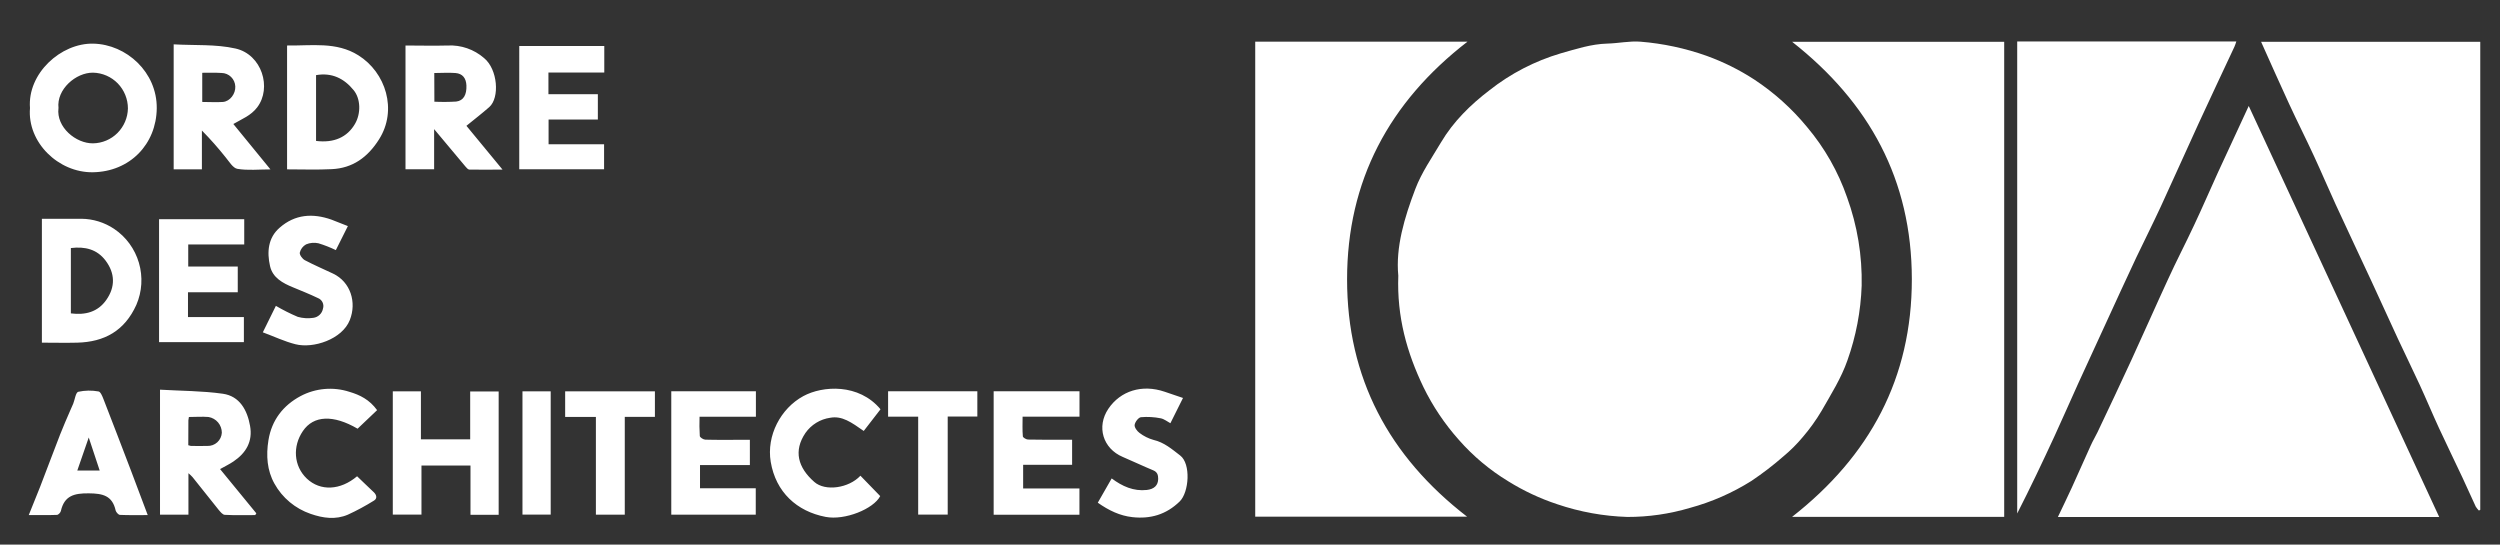
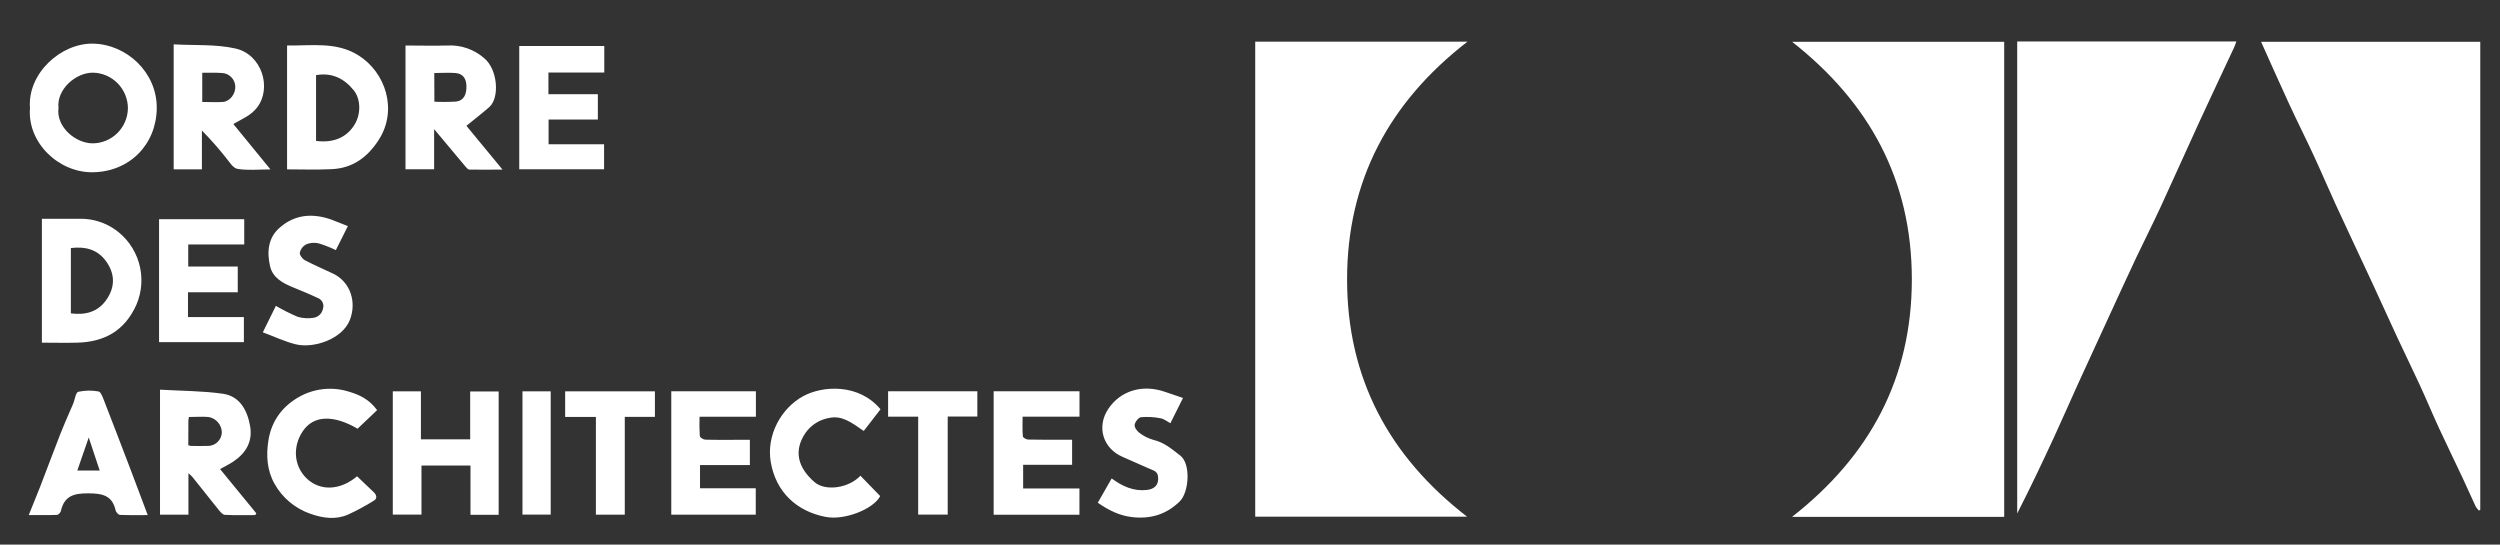
<svg xmlns="http://www.w3.org/2000/svg" id="Calque_1" version="1.1" viewBox="0 0 497.78 108.44">
  <rect x="0" y="0" width="497.78" height="108.44" fill="#333333" stroke="none" />
  <defs>
    <style>
      .st0 {
        fill: #fff;
      }
    </style>
  </defs>
-   <path class="st0" d="M278.42,54.91c-.55-5.7,1.22-11.58,3.39-17.29,1.25-3.29,3.31-6.23,5.11-9.27,2.46-4.15,5.89-7.51,9.64-10.37,4.22-3.34,9.05-5.83,14.21-7.36,3.06-.86,6.04-1.85,9.26-1.94,2.18-.05,4.42-.55,6.59-.38,4.5.36,8.94,1.31,13.19,2.82,3.35,1.21,6.54,2.8,9.52,4.74,3.95,2.61,7.48,5.79,10.49,9.45,3.49,4.14,6.19,8.89,7.96,14,2.04,5.63,3.02,11.59,2.9,17.58-.18,5.07-1.13,10.08-2.83,14.85-1.22,3.52-3.27,6.77-5.13,10.03-1.11,1.87-2.37,3.63-3.78,5.27-1.15,1.38-2.43,2.65-3.81,3.8-2.03,1.78-4.18,3.43-6.42,4.93-3.79,2.38-7.91,4.19-12.23,5.36-4.04,1.2-8.24,1.81-12.45,1.8-4.75-.15-9.45-1-13.96-2.53-3.42-1.13-6.7-2.67-9.76-4.57-3.67-2.23-6.98-5-9.81-8.22-2.83-3.17-5.22-6.72-7.08-10.54-3.29-6.86-5.3-13.96-5-22.19M485.68,102.94h-75.93c.99-2.09,1.92-3.98,2.8-5.91,1.27-2.79,2.5-5.61,3.78-8.41.39-.87.89-1.68,1.3-2.54,2.27-4.8,4.55-9.58,6.76-14.4,2.47-5.36,4.84-10.77,7.32-16.13,1.63-3.58,3.47-7.09,5.14-10.67,1.63-3.45,3.13-6.94,4.71-10.41,2.02-4.38,4.06-8.8,6.19-13.37,12.69,27.33,25.26,54.51,37.93,81.85" />
  <path class="st0" d="M249.93,8.29h42.27c-15.62,12.06-23.98,27.73-23.98,47.34s8.3,35.21,23.9,47.25h-42.19V8.29h0ZM399.05,102.91h-42.22c15.47-12.11,23.86-27.62,23.84-47.35-.02-19.73-8.45-35.15-23.84-47.24h42.23v94.59h-.01ZM493.85,8.33v93.18l-.27.15c-.24-.24-.45-.51-.63-.79-.88-1.89-1.72-3.8-2.61-5.7-1.56-3.33-3.18-6.63-4.72-9.96-1.31-2.84-2.51-5.73-3.82-8.57-1.42-3.09-2.93-6.14-4.36-9.22-1.78-3.84-3.52-7.67-5.29-11.51-2.35-5.06-4.75-10.11-7.08-15.18-1.46-3.17-2.82-6.4-4.29-9.57-1.63-3.54-3.4-7.02-5.03-10.56-1.86-4.02-3.65-8.08-5.54-12.28h43.64,0ZM401.65,8.26h43.63c-.15.41-.23.75-.38,1.05-2.38,5.09-4.78,10.17-7.13,15.27-2.52,5.48-4.97,11.01-7.5,16.49-1.58,3.41-3.27,6.77-4.9,10.18-2.01,4.26-3.96,8.54-5.93,12.82-1.88,4.07-3.75,8.15-5.62,12.23-1.6,3.51-3.13,7.06-4.75,10.56-2.38,5.15-4.81,10.27-7.42,15.38V8.26ZM5.97,21.51c-.54-6.85,6.13-12.97,12.62-12.82,6.61.15,12.69,5.7,12.62,12.86-.07,7.16-5.35,12.66-12.76,12.75-6.79.08-13.05-5.93-12.48-12.79M11.64,21.54c-.46,3.8,3.49,7.05,6.89,7,1.83-.03,3.57-.77,4.86-2.06,1.29-1.3,2.04-3.04,2.08-4.88,0-1.86-.73-3.66-2.02-4.99-1.3-1.33-3.06-2.1-4.92-2.14-3.42-.05-7.32,3.34-6.88,7.06M100.05,33.77c-2.38,0-4.49.03-6.59,0-.27,0-.58-.37-.8-.63-2-2.37-3.98-4.75-6.22-7.43v7.99h-5.7V9.06c2.83,0,5.64.08,8.43,0,2.63-.13,5.22.77,7.21,2.5,2.73,2.23,3.15,7.9,1.04,9.76-1.42,1.25-2.92,2.4-4.55,3.73l7.19,8.72h-.01ZM86.49,20.25c1.45.07,2.91.06,4.36-.03,1.45-.18,2.09-1.36,2.02-3.21-.06-1.45-.77-2.36-2.18-2.47-1.41-.11-2.77,0-4.22,0,0,0,.02,5.71.02,5.71ZM31.88,77.59c4.24.25,8.41.23,12.5.81,3.36.48,4.86,3.29,5.41,6.39.56,3.1-.79,5.4-3.3,7.09-.81.55-1.71.98-2.67,1.52l7.22,8.81-.22.35c-2.02,0-4.05.06-6.05-.05-.42,0-.88-.58-1.22-.98-1.76-2.19-3.48-4.39-5.22-6.54-.25-.27-.52-.53-.81-.77v8.26h-5.66v-24.87l.02-.02ZM37.49,88.65c.17.06.34.11.52.14,1.09,0,2.18.04,3.27,0,.73.03,1.44-.23,1.98-.72s.87-1.18.91-1.91c0-.75-.27-1.48-.75-2.05s-1.15-.95-1.89-1.08c-1.29-.11-2.59,0-3.92,0-.05.21-.08.43-.1.65-.02,1.62-.02,3.25-.02,4.98M57.16,33.73V9.06c4.87.07,9.81-.8,14.19,1.95,5.45,3.4,7.85,10.88,4.11,16.76-2.24,3.53-5.22,5.72-9.41,5.91-2.95.15-5.89.04-8.9.04M62.93,28.06c3.56.45,6.21-.74,7.75-3.39,1.21-2.08,1.14-4.99-.26-6.71-1.92-2.36-4.36-3.55-7.49-3v13.11h0ZM34.58,8.83c4.16.24,8.36-.06,12.31.83,5.24,1.17,7.3,7.84,4.3,11.74-1.28,1.65-2.95,2.25-4.73,3.29l7.39,9.04c-2.33,0-4.5.24-6.58-.11-.89-.15-1.63-1.44-2.35-2.3-1.48-1.86-3.05-3.64-4.72-5.33v7.72h-5.62s0-24.88,0-24.88ZM40.27,14.49v5.81c1.43,0,2.79.09,4.12,0,1.42-.12,2.54-1.64,2.46-3.1-.03-.71-.33-1.38-.84-1.88s-1.18-.78-1.89-.79c-1.26-.08-2.52-.04-3.86-.04M8.34,68.22v-24.66h7.87c2.32.02,4.58.72,6.51,2.01,2.39,1.6,4.13,4,4.94,6.76.81,2.77.63,5.73-.51,8.37-2.34,5.18-6.36,7.39-11.77,7.53-2.3.06-4.6,0-7.03,0M14.11,49.38v13.02c2.9.37,5.36-.28,7.04-2.66,1.84-2.6,1.78-5.33-.14-7.87-1.69-2.23-4.08-2.83-6.9-2.48M99.29,102.5h-5.61v-9.81h-9.76v9.78h-5.71v-24.55h5.6v9.55h9.81v-9.53h5.67v24.57h0ZM120.32,9.16v5.28h-11.12v4.31h9.84v5.05h-9.81v4.93h11.05v4.97h-16.89V9.16h16.94-.01ZM139.38,92.6v4.62h11.1v5.25h-16.82v-24.56h16.85v5.07h-11.22c-.05,1.28-.03,2.56.05,3.84.03.28.71.71,1.09.72,2.45.07,4.9.03,7.35.03h1.53v5.03h-9.93ZM48.63,43.64v5.04h-11.15v4.39h9.86v5.13h-9.91v4.93h11.13v4.99h-16.89v-24.48h16.96ZM197.85,77.9h17.09v5.06h-11.33c0,1.39-.06,2.66.05,3.91,0,.25.67.64,1.03.65,2.4.06,4.81.03,7.21.03h1.57v4.99h-9.75v4.72h11.21v5.23h-17.08v-24.59h0ZM29.43,102.56c-1.94,0-3.75.04-5.54-.04-.31,0-.78-.55-.86-.87-.66-2.98-2.59-3.4-5.35-3.42-2.88-.03-4.87.45-5.56,3.52-.07.31-.5.76-.77.77-1.75.07-3.52.03-5.62.03.82-2.04,1.56-3.84,2.26-5.62,1.34-3.46,2.63-6.95,3.98-10.41.64-1.64,1.37-3.29,2.06-4.89.18-.42.37-.83.55-1.25.33-.83.49-2.23,1-2.37,1.33-.29,2.7-.31,4.03-.07.4.05.76.92.98,1.49,1.86,4.77,3.69,9.56,5.52,14.35,1.07,2.87,2.16,5.75,3.31,8.79M19.85,93.69l-2.18-6.58-2.28,6.58h4.46ZM171.31,94.71l3.95,4.07c-1.33,2.56-7.04,4.88-10.87,4.14-5.73-1.1-9.92-4.93-10.93-10.96-.87-5.22,1.97-10.63,6.49-13.09,3.85-2.09,11.06-2.56,15.37,2.62l-3.34,4.32c-2.47-1.73-4.32-3.06-6.67-2.63-2,.28-3.78,1.38-4.94,3.03-2.39,3.54-1.52,6.87,1.77,9.75,2.17,1.92,6.86,1.25,9.18-1.24M75.09,81.66l-3.89,3.7c-4.8-2.8-8.76-2.69-10.9.48-2.04,2.99-1.87,6.94.81,9.47,2.68,2.52,6.66,2.34,9.99-.48,1.12,1.1,2.25,2.14,3.37,3.22.55.55.65,1.22,0,1.62-1.67,1.04-3.4,1.98-5.19,2.8-2.45,1.06-4.98.7-7.42-.15-3.07-1.05-5.65-3.19-7.22-6.03-1.47-2.63-1.68-5.6-1.19-8.64.65-4.04,2.97-6.94,6.37-8.77,3-1.6,6.53-1.91,9.76-.86,2.07.61,3.99,1.55,5.51,3.65M218.58,100.1c.96-1.64,1.85-3.23,2.77-4.84,2.13,1.59,4.36,2.58,6.98,2.3,1.49-.17,2.25-.91,2.28-2.19,0-.78-.15-1.38-1-1.73-2.04-.84-4.03-1.8-6.06-2.66-3.96-1.68-5.26-6.03-2.86-9.59,2.41-3.56,6.7-4.93,11.21-3.39l3.65,1.24-2.51,5.03c-.61-.32-1.24-.85-1.93-.98-1.29-.26-2.62-.33-3.93-.22-.5.05-1.18.95-1.26,1.53-.07.49.49,1.26.98,1.61.83.63,1.77,1.1,2.77,1.38,2.12.49,3.66,1.83,5.31,3.1,2.18,1.64,1.78,7.34-.09,9.16-2.69,2.62-5.83,3.52-9.42,3.12-2.46-.27-4.66-1.31-6.88-2.87M69.26,45.03l-2.39,4.77c-1.12-.54-2.28-1-3.47-1.36-.82-.18-1.68-.11-2.46.22-.63.35-1.08.94-1.25,1.64-.07.45.52,1.25,1.01,1.51,1.83.97,3.75,1.78,5.62,2.67,3.47,1.65,4.74,5.7,3.33,9.25-1.52,3.84-7.28,5.72-10.83,4.81-2.18-.55-4.27-1.55-6.49-2.37.99-2.01,1.81-3.66,2.6-5.27,1.41.82,2.86,1.56,4.36,2.19,1,.28,2.04.35,3.07.2.98-.12,1.77-.86,1.95-1.84.28-.87-.19-1.81-1.05-2.12-1.6-.77-3.27-1.43-4.9-2.11-2.06-.84-4.06-1.91-4.59-4.22-.64-2.8-.42-5.65,1.92-7.67,3.05-2.67,6.58-2.91,10.3-1.6.99.4,2.03.82,3.28,1.29M130.4,83h-6v19.47h-5.75v-19.45h-6.12v-5.1h17.87v5.09h0ZM182.83,82.96h-6v-5.05h17.77v5.03h-5.9v19.53h-5.88v-19.51h0ZM104.03,102.46v-24.54h5.62v24.54h-5.62Z" />
</svg>